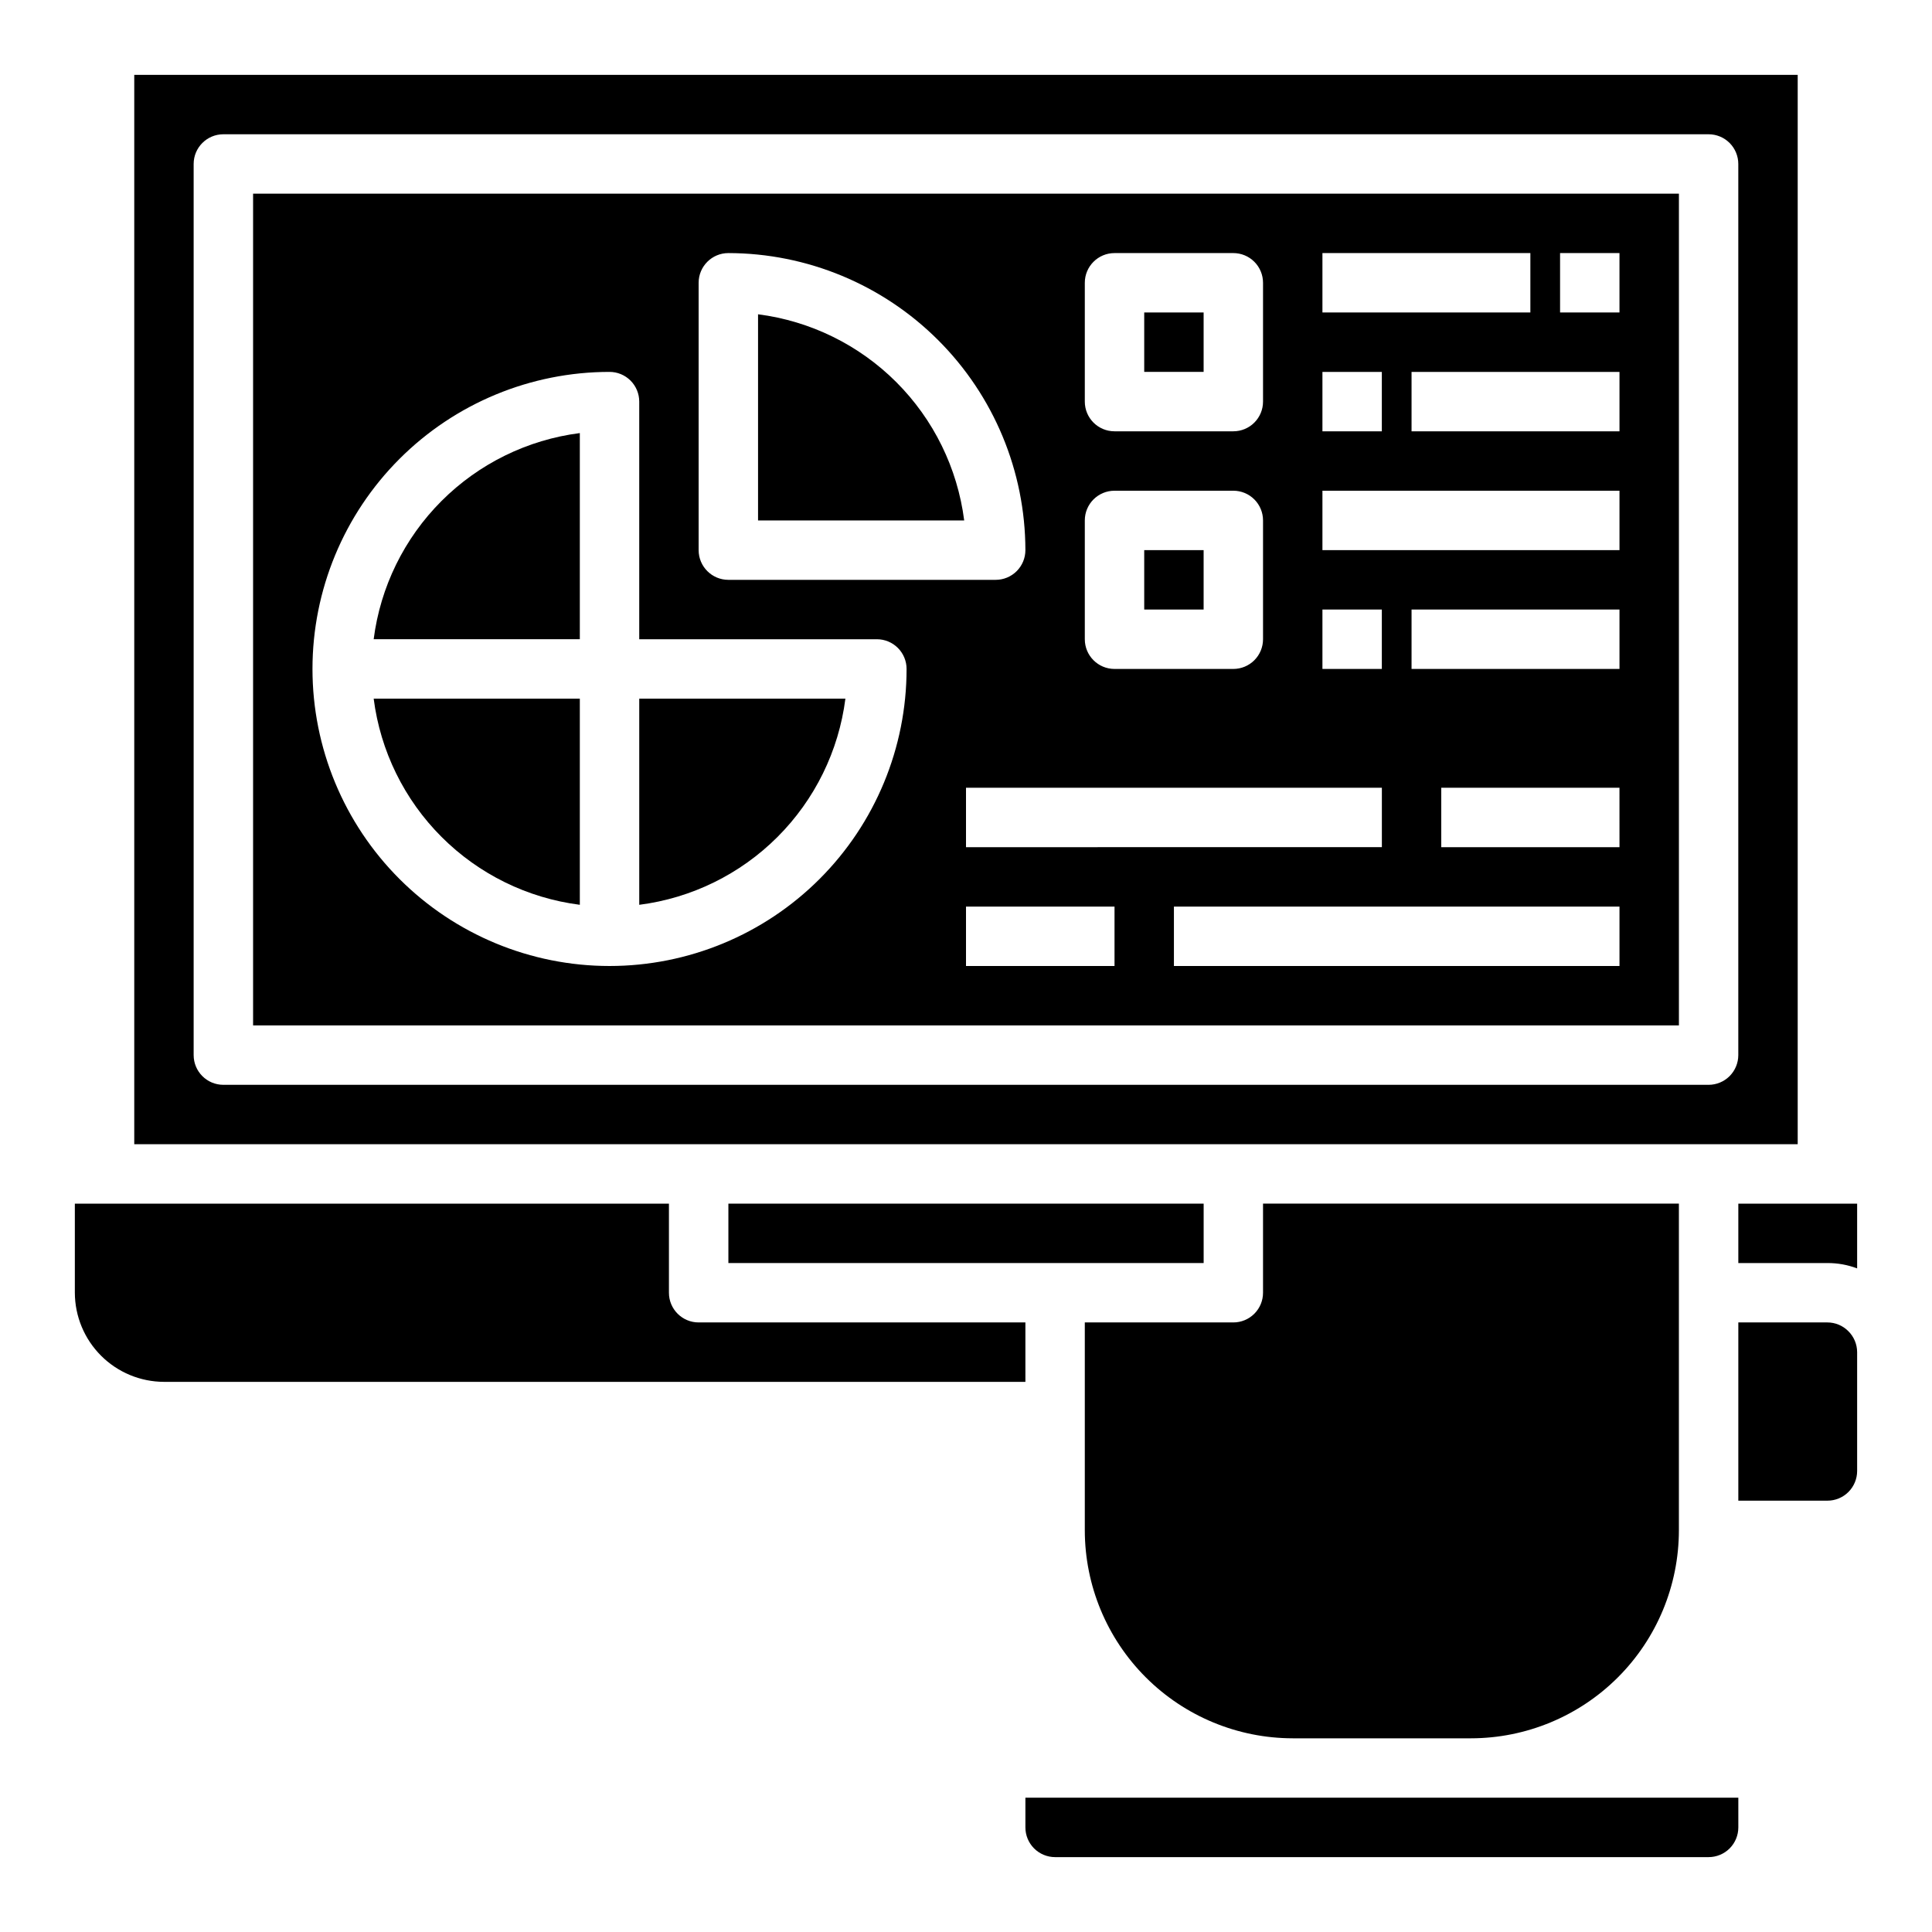
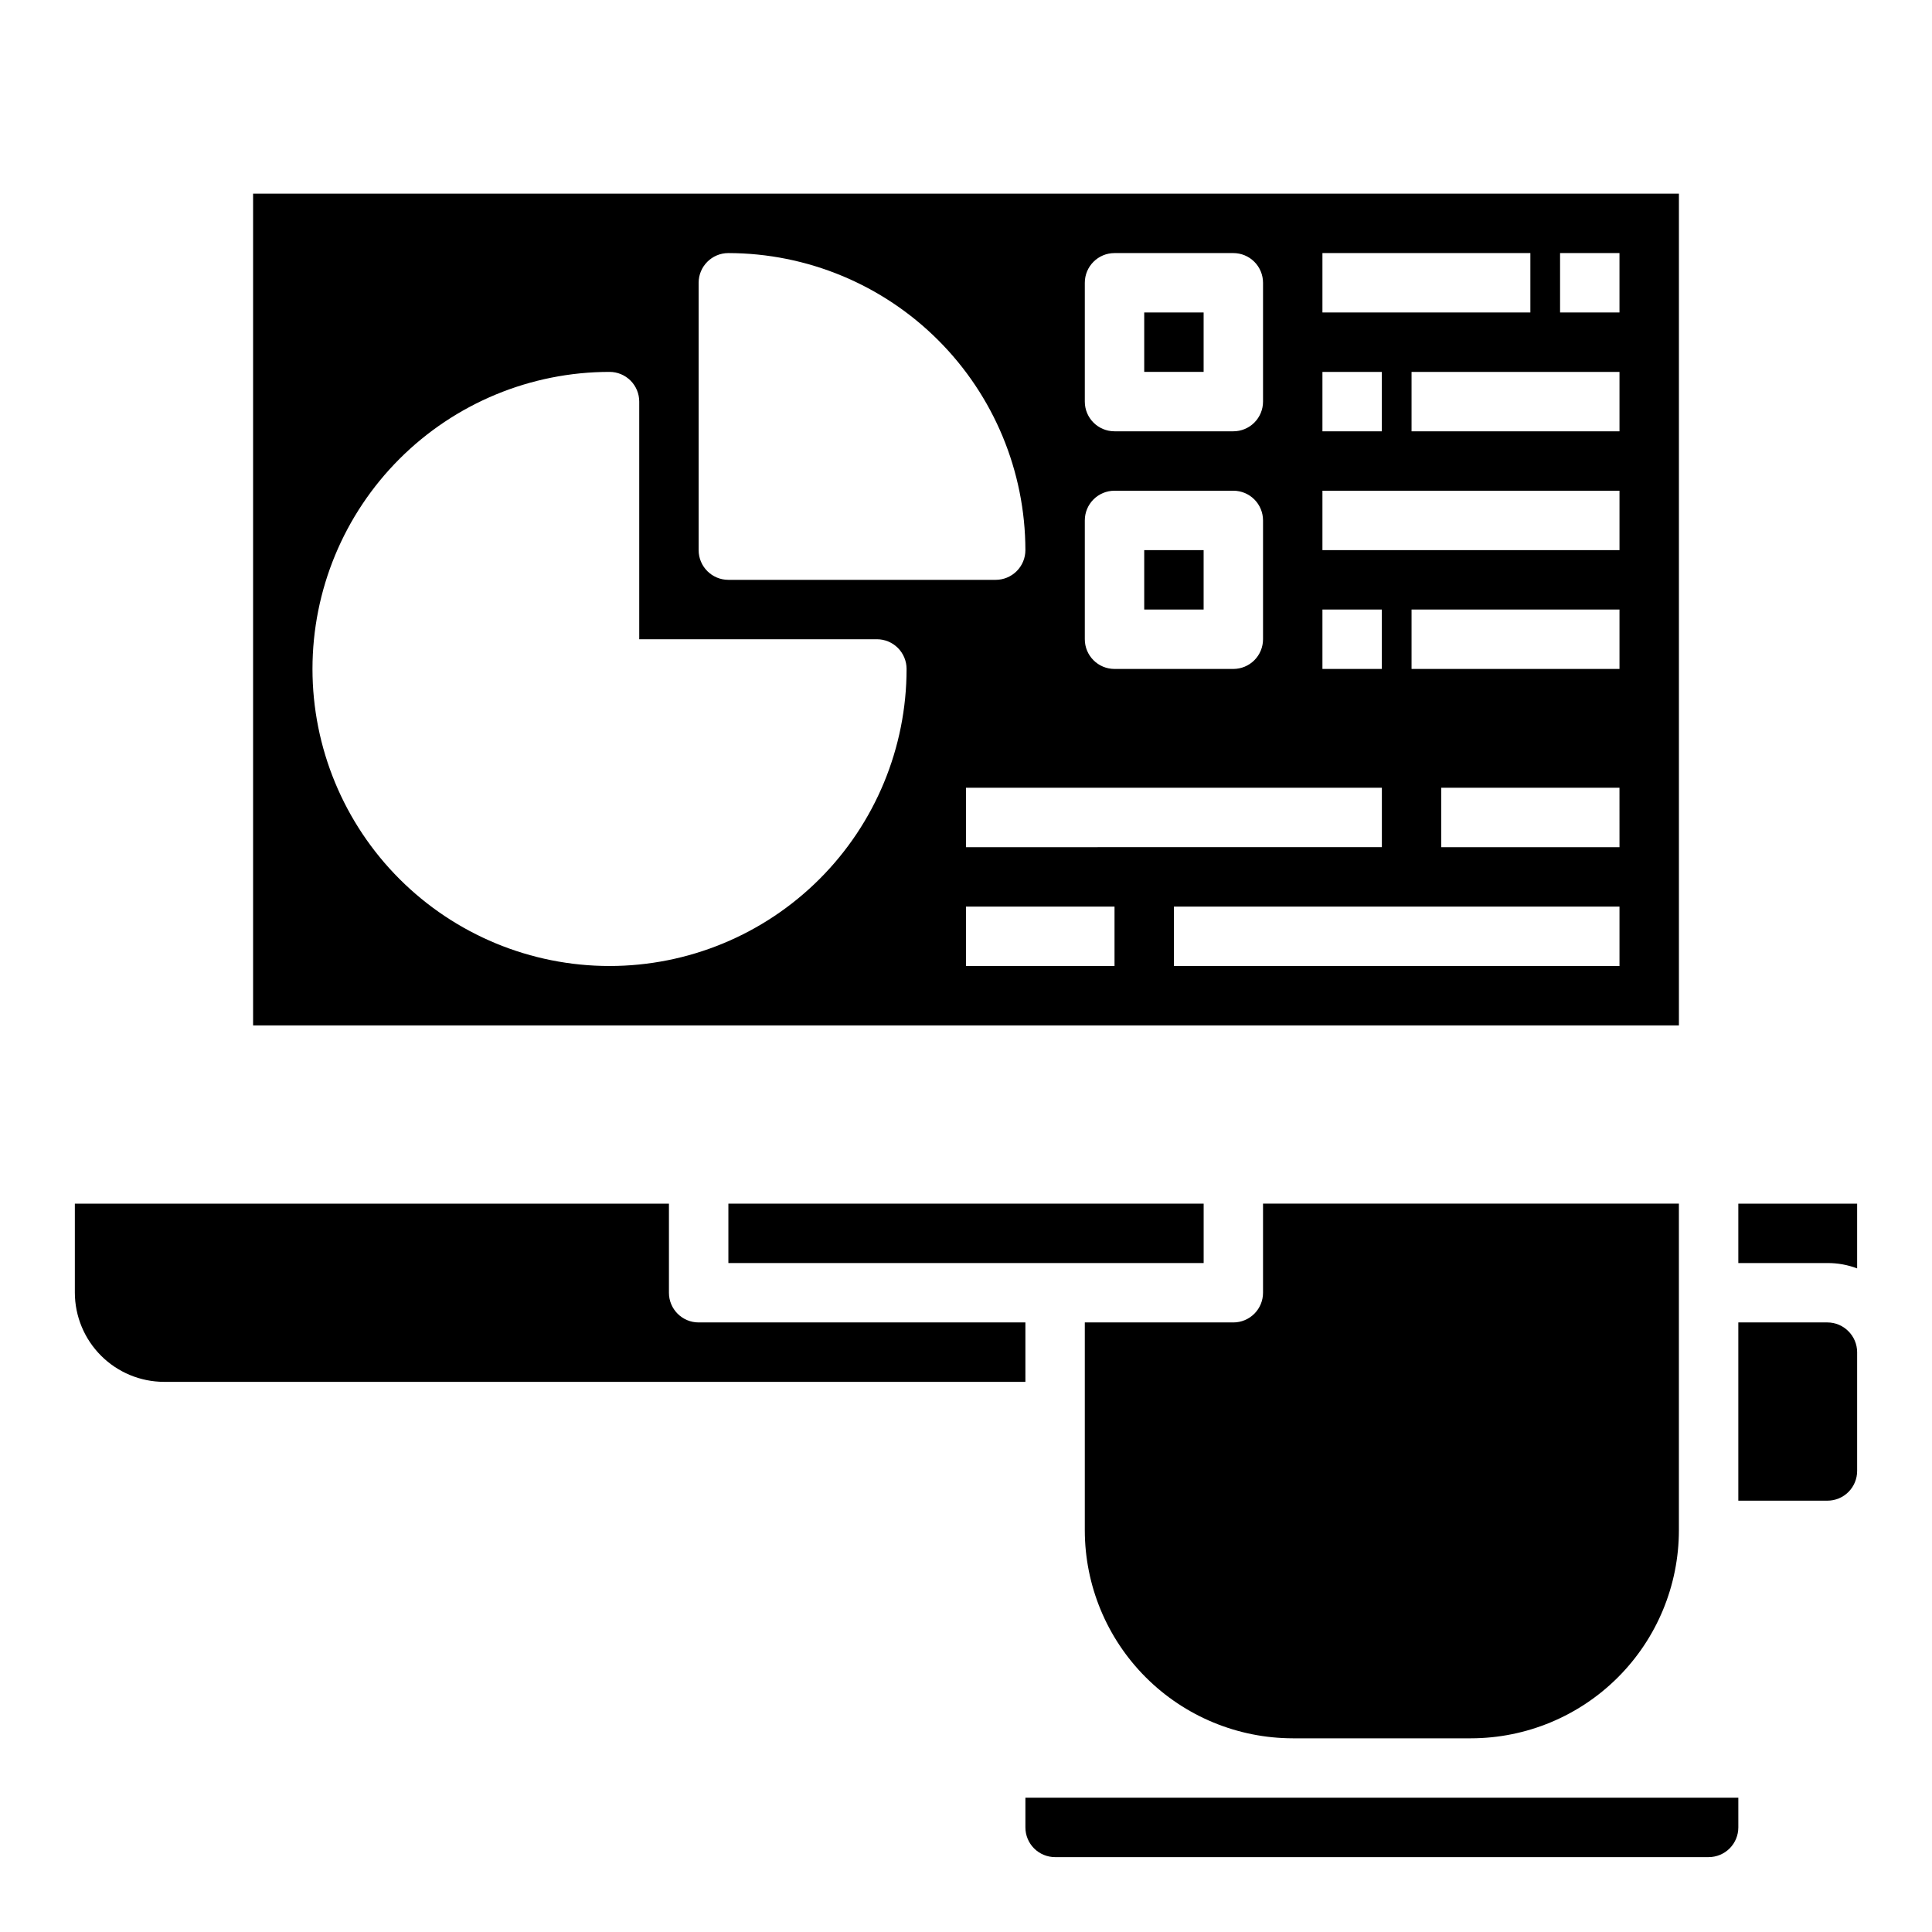
<svg xmlns="http://www.w3.org/2000/svg" fill="#000000" width="800px" height="800px" version="1.1" viewBox="144 144 512 512">
  <g>
    <path d="m486.59 620.41h-70.848v7.875c0 2.086 0.828 4.09 2.305 5.566 1.477 1.473 3.481 2.305 5.566 2.305h173.19c2.086 0 4.09-0.832 5.566-2.305 1.473-1.477 2.305-3.481 2.305-5.566v-7.875z" />
    <path d="m628.29 494.46h-23.617v47.23h23.617v0.004c2.086 0 4.09-0.828 5.566-2.305 1.473-1.477 2.305-3.481 2.305-5.566v-31.488c-0.008-2.106-0.859-4.117-2.363-5.59-1.461-1.461-3.441-2.281-5.508-2.285z" />
    <path d="m628.29 462.98h-23.617v15.742h23.617c2.688-0.016 5.356 0.465 7.871 1.418v-17.16z" />
    <path d="m462.98 478.72v-15.742h-125.95v15.742z" />
    <path d="m415.74 494.46h-86.594c-4.348 0-7.871-3.523-7.871-7.871v-23.613h-157.44v23.617-0.004c0.02 6.258 2.516 12.254 6.941 16.68 4.422 4.426 10.418 6.918 16.676 6.938h228.29z" />
    <path d="m486.59 604.67h47.234c14.609-0.016 28.613-5.828 38.945-16.16 10.328-10.328 16.141-24.336 16.156-38.945v-86.59h-110.21v23.617-0.004c0 2.09-0.828 4.09-2.305 5.566-1.477 1.477-3.481 2.305-5.566 2.305h-39.359v55.105c0.016 14.609 5.824 28.617 16.156 38.945 10.332 10.332 24.336 16.145 38.945 16.16z" />
    <path d="m447.23 226.81h15.742v15.742h-15.742z" />
    <path d="m447.23 289.79h15.742v15.742h-15.742z" />
-     <path d="m297.66 383.78v-54.633h-54.633c1.773 13.871 8.102 26.758 17.988 36.645s22.773 16.215 36.645 17.988z" />
-     <path d="m368.04 329.15h-54.633v54.633c13.867-1.773 26.758-8.102 36.645-17.988s16.215-22.773 17.988-36.645z" />
-     <path d="m297.66 258.77c-13.871 1.773-26.758 8.102-36.645 17.988s-16.215 22.777-17.988 36.645h54.633z" />
-     <path d="m344.89 227.29v54.633h54.633c-1.777-13.867-8.102-26.758-17.988-36.645-9.887-9.887-22.777-16.211-36.645-17.988z" />
-     <path d="m423.61 447.23h196.8v-283.39h-440.83v283.39zm-228.29-23.617v-236.16c0-4.348 3.527-7.871 7.875-7.871h393.6c2.086 0 4.09 0.828 5.566 2.305 1.473 1.477 2.305 3.481 2.305 5.566v236.16c0 2.09-0.832 4.09-2.305 5.566-1.477 1.477-3.481 2.309-5.566 2.309h-393.6c-4.348 0-7.875-3.527-7.875-7.875z" />
    <path d="m211.07 415.74h377.86v-220.42h-377.86zm228.29-15.742h-39.359v-15.746h39.359zm-39.359-31.488v-15.746h110.21v15.742zm173.18 31.488h-118.08v-15.746h118.08zm0-31.488h-47.234v-15.746h47.23zm0-47.23-55.105-0.004v-15.742h55.105zm0-62.977-55.105-0.004v-15.742h55.105zm-15.746-47.234h15.742v15.742h-15.742zm-62.977 0h55.105v15.742h-55.105zm0 31.488h15.742v15.742h-15.742zm0 31.488h78.723v15.742h-78.723zm0 31.488h15.742v15.742h-15.742zm-62.973-86.594c0-4.348 3.523-7.871 7.871-7.871h31.488c2.086 0 4.09 0.828 5.566 2.305 1.477 1.477 2.305 3.481 2.305 5.566v31.488c0 2.09-0.828 4.09-2.305 5.566-1.477 1.477-3.481 2.305-5.566 2.305h-31.488c-4.348 0-7.871-3.523-7.871-7.871zm0 62.977c0-4.348 3.523-7.871 7.871-7.871h31.488c2.086 0 4.09 0.828 5.566 2.305 1.477 1.477 2.305 3.481 2.305 5.566v31.488c0 2.086-0.828 4.09-2.305 5.566-1.477 1.477-3.481 2.305-5.566 2.305h-31.488c-4.348 0-7.871-3.523-7.871-7.871zm-102.34-62.977c0-4.348 3.527-7.871 7.875-7.871 20.867 0.031 40.871 8.336 55.625 23.094 14.758 14.754 23.062 34.758 23.094 55.625 0 2.09-0.828 4.09-2.305 5.566-1.477 1.477-3.481 2.309-5.566 2.309h-70.848c-4.348 0-7.875-3.527-7.875-7.875zm-23.617 23.617h0.004c2.086 0 4.09 0.828 5.566 2.305 1.477 1.477 2.305 3.481 2.305 5.566v62.977h62.977c2.086 0 4.09 0.828 5.566 2.305 1.477 1.477 2.305 3.481 2.305 5.566 0 20.879-8.293 40.902-23.055 55.664-14.766 14.762-34.785 23.059-55.664 23.059s-40.902-8.297-55.664-23.059c-14.762-14.762-23.059-34.785-23.059-55.664s8.297-40.898 23.059-55.664c14.762-14.762 34.785-23.055 55.664-23.055z" />
  </g>
</svg>